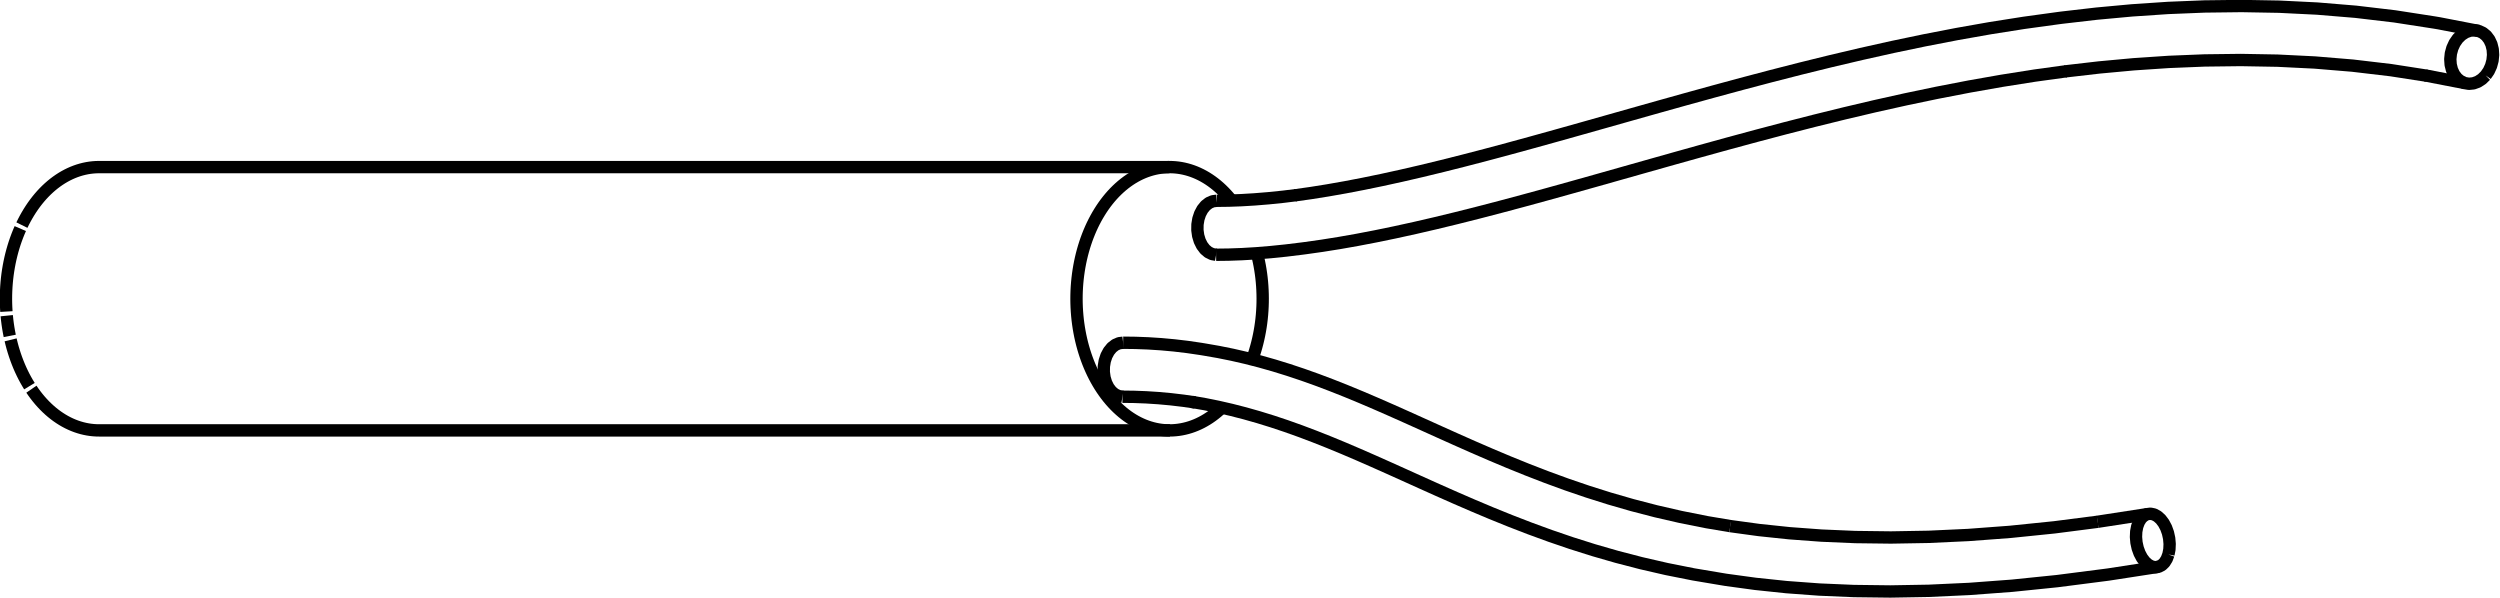
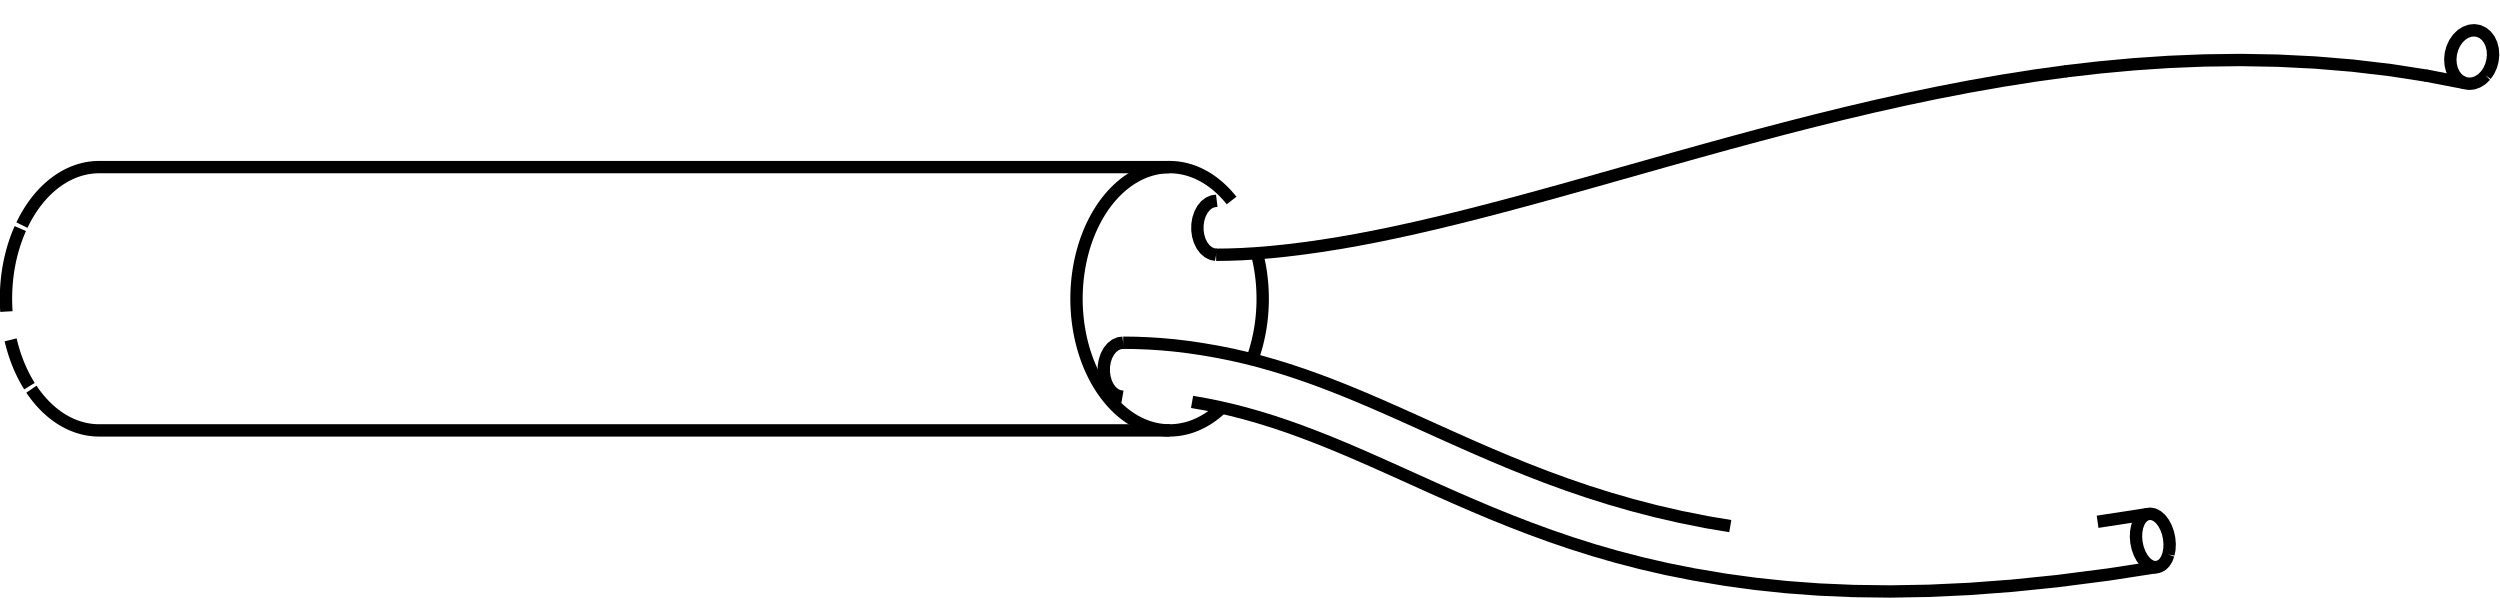
<svg xmlns="http://www.w3.org/2000/svg" xmlns:ns1="http://www.inkscape.org/namespaces/inkscape" xmlns:ns2="http://sodipodi.sourceforge.net/DTD/sodipodi-0.dtd" width="53.475mm" height="12.79mm" viewBox="0 0 53.475 12.79" version="1.1" id="svg8" ns1:version="0.92.4 (5da689c313, 2019-01-14)" ns2:docname="extractor_cartucho_3.svg">
  <defs id="defs2">
    <marker ns1:stockid="TriangleOutL" orient="auto" refY="0" refX="0" id="TriangleOutL-07" style="overflow:visible" ns1:isstock="true">
      <path ns1:connector-curvature="0" id="path5774-0" d="M 5.77,0 -2.88,5 V -5 Z" style="fill:#ff0000;fill-opacity:1;fill-rule:evenodd;stroke:#ff0000;stroke-width:1pt;stroke-opacity:1" transform="scale(0.8)" />
    </marker>
    <marker ns1:stockid="TriangleOutL" orient="auto" refY="0" refX="0" id="TriangleOutL" style="overflow:visible" ns1:isstock="true">
-       <path ns1:connector-curvature="0" id="path5774" d="M 5.77,0 -2.88,5 V -5 Z" style="fill:#ff0000;fill-opacity:1;fill-rule:evenodd;stroke:#ff0000;stroke-width:1pt;stroke-opacity:1" transform="scale(0.8)" />
+       <path ns1:connector-curvature="0" id="path5774" d="M 5.77,0 -2.88,5 V -5 " style="fill:#ff0000;fill-opacity:1;fill-rule:evenodd;stroke:#ff0000;stroke-width:1pt;stroke-opacity:1" transform="scale(0.8)" />
    </marker>
  </defs>
  <ns2:namedview id="base" pagecolor="#ffffff" bordercolor="#666666" borderopacity="1.0" ns1:pageopacity="0.0" ns1:pageshadow="2" ns1:zoom="0.35" ns1:cx="-833.22985" ns1:cy="27.027404" ns1:document-units="mm" ns1:current-layer="layer1" showgrid="false" ns1:window-width="1920" ns1:window-height="1057" ns1:window-x="1912" ns1:window-y="-8" ns1:window-maximized="1" />
  <g ns1:label="Capa 1" ns1:groupmode="layer" id="layer1" transform="translate(-47.346,-143.194)">
    <g transform="matrix(0.088,0,0,0.088,27.252,125.108)" id="RenderLayer_LineSet-80" ns1:label="RenderLayer_LineSet">
      <g id="strokes-79" ns1:groupmode="layer" ns1:label="strokes">
        <path style="fill:none;stroke:#000000;stroke-width:3;stroke-linecap:butt;stroke-linejoin:round;stroke-opacity:1" ns1:connector-curvature="0" d="m 527.696,254.264 -0.155,-0.199 -0.543,-0.65 -0.556,-0.626 -0.57,-0.601 -0.583,-0.575 -0.595,-0.55 -0.607,-0.522 -0.619,-0.495 -0.629,-0.468 -0.64,-0.439 -0.648,-0.41 -0.658,-0.382 -0.666,-0.352 -0.673,-0.323 -0.68,-0.292 -0.686,-0.262 -0.692,-0.232 -0.697,-0.2 -0.7,-0.17 -0.704,-0.138 -0.707,-0.107 -0.709,-0.076 -0.71,-0.044 -0.711,-0.012 h -10 -10 -10 -10 -10 -10 -10 -10 -10 -10 -10 -10 -10 -10 -10 -10 -10 -10 -10 -10 -10 -10 -10 -10 -10 -10.215 l -0.711,0.019 -0.71,0.051 -0.708,0.082 -0.707,0.114 -0.703,0.145 -0.7,0.176 -0.696,0.207 -0.69,0.238 -0.685,0.268 -0.679,0.299 -0.672,0.329 -0.664,0.358 -0.656,0.388 -0.646,0.417 -0.638,0.445 -0.627,0.473 -0.616,0.501 -0.605,0.529 -0.593,0.554 -0.58,0.581 -0.567,0.606 -0.553,0.631 -0.539,0.656 -0.524,0.679 -0.509,0.702 -0.493,0.724 -0.477,0.746 -0.46,0.766 -0.442,0.787 -0.425,0.806 -0.407,0.824" id="path2921" />
        <path style="fill:none;stroke:#000000;stroke-width:3;stroke-linecap:butt;stroke-linejoin:round;stroke-opacity:1" ns1:connector-curvature="0" d="m 525.339,304.616 -0.518,0.484 -0.605,0.528 -0.616,0.501 -0.627,0.474 -0.637,0.445 -0.647,0.417 -0.656,0.387 -0.664,0.359 -0.672,0.329 -0.679,0.298 -0.685,0.269 -0.69,0.238 -0.696,0.207 -0.7,0.176 -0.703,0.145 -0.706,0.114 -0.709,0.082 -0.71,0.051 -0.71,0.019 -0.711,-0.013 -0.71,-0.044 -0.709,-0.075 -0.707,-0.107 -0.704,-0.139 -0.701,-0.169 -0.696,-0.201 -0.692,-0.231 -0.686,-0.262 -0.68,-0.293 -0.674,-0.322 -0.665,-0.352 -0.658,-0.382 -0.649,-0.411 -0.639,-0.439 -0.629,-0.467 -0.619,-0.495 -0.607,-0.523 -0.596,-0.549 -0.583,-0.575 -0.57,-0.601 -0.556,-0.626 -0.542,-0.65 -0.527,-0.674 -0.512,-0.698 -0.497,-0.719 -0.48,-0.741 -0.463,-0.763 -0.447,-0.782 -0.428,-0.802 -0.411,-0.821 -0.392,-0.838 -0.374,-0.855 -0.354,-0.872 -0.335,-0.887 -0.314,-0.901 -0.295,-0.915 -0.274,-0.927 -0.254,-0.939 -0.232,-0.95 -0.212,-0.96 -0.189,-0.969 -0.169,-0.977 -0.146,-0.983 -0.125,-0.99 -0.102,-0.995 -0.08,-0.999 -0.059,-1.002 -0.035,-1.004 -0.014,-1.005 0.009,-1.005 0.031,-1.004 0.053,-1.003 0.076,-0.999 0.098,-0.996 0.12,-0.991 0.142,-0.985 0.163,-0.978 0.185,-0.971 0.207,-0.961 0.228,-0.953 0.249,-0.941 0.27,-0.93 0.291,-0.918 0.31,-0.904 0.331,-0.89 0.35,-0.875 0.369,-0.859 0.388,-0.842 0.407,-0.824 0.425,-0.806 0.443,-0.787 0.46,-0.766 0.476,-0.746 0.493,-0.724 0.509,-0.702 0.524,-0.679 0.539,-0.656 0.553,-0.631 0.567,-0.606 0.581,-0.581 0.592,-0.554 0.605,-0.529 0.617,-0.501 0.627,-0.473 0.637,-0.445 0.647,-0.417 0.656,-0.388 0.664,-0.358 0.671,-0.329 0.679,-0.299 0.685,-0.268 0.691,-0.238 0.695,-0.207 0.7,-0.176 0.704,-0.145 0.706,-0.114 0.708,-0.082 0.71,-0.051 0.711,-0.019" id="path2923" />
        <path style="fill:none;stroke:#000000;stroke-width:3;stroke-linecap:butt;stroke-linejoin:round;stroke-opacity:1" ns1:connector-curvature="0" d="m 233.273,261.082 -0.37,0.859 -0.35,0.875 -0.33,0.89 -0.311,0.904 -0.29,0.918 -0.27,0.93 -0.249,0.941 -0.228,0.953 -0.207,0.961 -0.185,0.971 -0.164,0.978 -0.142,0.985 -0.12,0.991 -0.097,0.996 -0.076,0.999 -0.053,1.003 -0.032,1.004 -0.008,1.005 0.013,1.005 0.036,1.004 0.058,1.002" id="path2925" />
-         <path style="fill:none;stroke:#000000;stroke-width:3;stroke-linecap:butt;stroke-linejoin:round;stroke-opacity:1" ns1:connector-curvature="0" d="m 229.979,282.255 0.102,0.995 0.125,0.99 0.146,0.983 0.168,0.977 0.19,0.969" id="path2927" />
        <path style="fill:none;stroke:#000000;stroke-width:3;stroke-linecap:butt;stroke-linejoin:round;stroke-opacity:1" ns1:connector-curvature="0" d="m 230.921,288.129 0.233,0.95 0.253,0.939 0.275,0.927 0.294,0.915 0.315,0.901 0.335,0.887 0.354,0.872 0.373,0.855 0.393,0.838 0.41,0.821 0.429,0.802 0.446,0.782 0.464,0.763" id="path2929" />
        <path style="fill:none;stroke:#000000;stroke-width:3;stroke-linecap:butt;stroke-linejoin:round;stroke-opacity:1" ns1:connector-curvature="0" d="m 235.975,300.122 0.496,0.719 0.512,0.698 0.528,0.674 0.542,0.65 0.556,0.626 0.57,0.601 0.583,0.575 0.595,0.549 0.608,0.523 0.618,0.495 0.629,0.467 0.64,0.439 0.649,0.411 0.657,0.382 0.666,0.352 0.673,0.322 0.68,0.293 0.687,0.262 0.691,0.231 0.697,0.201 0.701,0.169 0.704,0.139 0.706,0.107 0.709,0.075 0.71,0.044 0.711,0.013 h 10 10 10 10 10 10 10 10 10 10 10 10 10 10 10 10 10 10 10 10 10 10 10 10 10 10.216" id="path2931" />
        <path style="fill:none;stroke:#000000;stroke-width:3;stroke-linecap:butt;stroke-linejoin:round;stroke-opacity:1" ns1:connector-curvature="0" d="m 532.706,292.902 0.123,-0.33 0.31,-0.905 0.291,-0.917 0.269,-0.93 0.249,-0.942 0.228,-0.952 0.207,-0.962 0.185,-0.97 0.164,-0.979 0.142,-0.985 0.12,-0.99 0.098,-0.996 0.075,-1 0.054,-1.002 0.031,-1.004 0.009,-1.006 -0.014,-1.005 -0.036,-1.004 -0.058,-1.002 -0.08,-0.998 -0.103,-0.995 -0.124,-0.99 -0.147,-0.984 -0.168,-0.976 -0.19,-0.969 -0.211,-0.96 -0.233,-0.95 -0.034,-0.126" id="path2933" />
        <path style="fill:none;stroke:#000000;stroke-width:3;stroke-linecap:butt;stroke-linejoin:round;stroke-opacity:1" ns1:connector-curvature="0" d="m 832.526,223.86 -0.894,0.884 -1.003,0.65 -1.068,0.387 -1.087,0.108 -1.059,-0.177 -0.983,-0.454 -0.865,-0.71 -0.71,-0.936 -0.522,-1.121 -0.313,-1.256 -0.09,-1.338 0.138,-1.36 0.359,-1.323 0.564,-1.228 0.746,-1.079 0.893,-0.884 1.003,-0.65 1.069,-0.387 1.087,-0.108 1.058,0.177 0.983,0.454 0.866,0.71 0.709,0.936 0.523,1.12 0.313,1.257 0.089,1.338 -0.137,1.359 -0.359,1.323 -0.565,1.229 -0.745,1.079" id="path2935" />
        <path style="fill:none;stroke:#000000;stroke-width:3;stroke-linecap:butt;stroke-linejoin:round;stroke-opacity:1" ns1:connector-curvature="0" d="m 817.872,223.863 0.317,0.062 9.226,1.787" id="path2937" />
-         <path style="fill:none;stroke:#000000;stroke-width:3;stroke-linecap:butt;stroke-linejoin:round;stroke-opacity:1" ns1:connector-curvature="0" d="m 830.849,213.055 -9.749,-1.888 -1.044,-0.174 -9.616,-1.49 -9.497,-1.122 -9.375,-0.777 -9.253,-0.458 -9.128,-0.162 -9.002,0.11 -8.874,0.36 -8.744,0.589 -8.613,0.795 -8.479,0.981 -0.866,0.113 -8.325,1.145 -8.189,1.292 -8.051,1.421 -7.913,1.53 -7.771,1.625 -7.63,1.702 -7.486,1.763 -7.342,1.81 -7.196,1.843 -7.05,1.861 -6.901,1.869 -6.752,1.862 -6.601,1.846 -6.451,1.819 -6.297,1.782 -6.145,1.736 -5.99,1.681 -5.835,1.62 -5.678,1.551 -5.522,1.477 -5.364,1.396 -5.204,1.312 -5.045,1.224 -4.885,1.131 -4.724,1.037 -4.561,0.941 -4.399,0.844 -4.236,0.747 -4.072,0.649 -3.565,0.505 -0.343,0.048" id="path2939" />
        <path style="fill:none;stroke:#000000;stroke-width:3;stroke-linecap:butt;stroke-linejoin:round;stroke-opacity:1" ns1:connector-curvature="0" d="m 730.267,222.881 0.295,-0.035 7.997,-0.925 8.42,-0.778 8.548,-0.575 8.676,-0.352 8.803,-0.108 8.929,0.159 9.057,0.448 9.182,0.761 9.308,1.099 8.707,1.35" id="path2941" />
        <path style="fill:none;stroke:#000000;stroke-width:3;stroke-linecap:butt;stroke-linejoin:round;stroke-opacity:1" ns1:connector-curvature="0" d="m 523.934,267.45 3.057,-0.038 3.226,-0.117 3.394,-0.202 0.252,-0.02 3.309,-0.27 3.726,-0.382 3.888,-0.476 0.862,-0.113 4.034,-0.571 4.194,-0.668 4.353,-0.767 4.51,-0.866 4.666,-0.963 4.822,-1.058 4.974,-1.152 5.126,-1.243 5.277,-1.33 5.426,-1.413 5.574,-1.49 5.721,-1.563 5.866,-1.629 6.01,-1.687 6.154,-1.739 6.296,-1.781 6.436,-1.815 6.576,-1.838 6.715,-1.853 6.853,-1.855 6.989,-1.846 7.126,-1.824 7.26,-1.79 7.394,-1.742 7.527,-1.679 7.659,-1.601 7.791,-1.507 7.922,-1.398 8.053,-1.271 7.61,-1.047" id="path2943" />
-         <path style="fill:none;stroke:#000000;stroke-width:3;stroke-linecap:butt;stroke-linejoin:round;stroke-opacity:1" ns1:connector-curvature="0" d="m 543.429,252.953 -3.206,0.393 -3.559,0.365 -3.393,0.276 -3.226,0.192 -2.349,0.085 -0.709,0.026 -2.89,0.036" id="path2945" />
        <path style="fill:none;stroke:#000000;stroke-width:3;stroke-linecap:butt;stroke-linejoin:round;stroke-opacity:1" ns1:connector-curvature="0" d="m 524.097,254.326 -0.966,0.119 -0.928,0.401 -0.849,0.665 -0.732,0.9 -0.584,1.096 -0.41,1.243 -0.219,1.337 -0.017,1.372 0.185,1.347 0.379,1.263 0.557,1.124 0.709,0.936 0.832,0.707 0.917,0.446 0.963,0.168" id="path2947" />
        <path style="fill:none;stroke:#000000;stroke-width:3;stroke-linecap:butt;stroke-linejoin:round;stroke-opacity:1" ns1:connector-curvature="0" d="m 755.417,340.291 -0.402,1.08 -0.55,0.884 -0.674,0.65 -0.769,0.387 -0.83,0.107 -0.855,-0.176 -0.843,-0.454 -0.793,-0.71 -0.71,-0.936 -0.594,-1.121 -0.454,-1.256 -0.293,-1.338 -0.119,-1.36 0.06,-1.323 0.235,-1.228 0.402,-1.08 0.55,-0.884 0.674,-0.649 0.769,-0.387 0.83,-0.108 0.856,0.177 0.842,0.453 0.794,0.711 0.709,0.936 0.595,1.12 0.453,1.257 0.293,1.337 0.119,1.36 -0.059,1.323 -0.236,1.228" id="path2949" />
        <path style="fill:none;stroke:#000000;stroke-width:3;stroke-linecap:butt;stroke-linejoin:round;stroke-opacity:1" ns1:connector-curvature="0" d="m 750.221,330.497 -9.883,1.524 -2.093,0.323 -0.047,0.007" id="path2951" />
        <path style="fill:none;stroke:#000000;stroke-width:3;stroke-linecap:butt;stroke-linejoin:round;stroke-opacity:1" ns1:connector-curvature="0" d="m 518.094,303.215 0.764,0.134 2.389,0.415 3.193,0.645 0.899,0.207 2.33,0.535 3.266,0.839 3.302,0.936 3.339,1.032 3.378,1.126 3.418,1.219 3.463,1.308 3.511,1.392 3.566,1.473 3.626,1.549 3.693,1.618 3.769,1.68 3.853,1.735 3.947,1.782 4.053,1.82 4.17,1.848 4.301,1.865 4.444,1.871 4.602,1.865 4.777,1.847 4.967,1.815 5.175,1.769 5.402,1.707 5.648,1.63 5.914,1.536 6.201,1.426 6.51,1.297 6.842,1.15 1.035,0.173 7.184,0.981 7.563,0.795 7.968,0.589 8.399,0.36 8.856,0.11 9.342,-0.162 9.857,-0.458 9.972,-0.745 0.429,-0.032 9.949,-1.017 1.028,-0.105 9.918,-1.276 1.664,-0.214 0.854,-0.111 9.883,-1.525 2.315,-0.357" id="path2953" />
-         <path style="fill:none;stroke:#000000;stroke-width:3;stroke-linecap:butt;stroke-linejoin:round;stroke-opacity:1" ns1:connector-curvature="0" d="m 738.245,332.344 -9.919,1.276 -0.637,0.082 -9.948,1.017 -0.81,0.083 -9.972,0.745 -0.215,0.016 -9.648,0.448 -9.139,0.159 -8.66,-0.108 -8.211,-0.352 -7.789,-0.576 -7.394,-0.777 -6.984,-0.954 -0.042,-0.006" id="path2955" />
        <path style="fill:none;stroke:#000000;stroke-width:3;stroke-linecap:butt;stroke-linejoin:round;stroke-opacity:1" ns1:connector-curvature="0" d="m 648.919,333.403 -5.677,-0.954 -6.35,-1.266 -6.055,-1.392 -5.781,-1.502 -5.528,-1.596 -5.295,-1.673 -5.082,-1.736 -4.886,-1.786 -4.707,-1.82 -4.545,-1.842 -4.398,-1.852 -4.266,-1.85 -4.146,-1.837 -4.04,-1.814 -3.946,-1.781 -3.862,-1.739 -3.787,-1.689 -3.723,-1.63 -3.665,-1.566 -3.616,-1.494 -3.572,-1.416 -3.533,-1.335 -3.5,-1.247 -3.469,-1.157 -3.441,-1.064 -3.415,-0.968 -1.928,-0.495 -1.46,-0.375 -3.363,-0.772 -3.334,-0.674 -3.305,-0.575 -1.038,-0.173 -3.26,-0.477 -3.221,-0.382 -3.178,-0.29 -3.129,-0.201 -3.072,-0.117 -3.007,-0.038" id="path2957" />
-         <path style="fill:none;stroke:#000000;stroke-width:3;stroke-linecap:butt;stroke-linejoin:round;stroke-opacity:1" ns1:connector-curvature="0" d="m 501.176,301.952 2.843,0.036 2.911,0.111 2.973,0.192 3.028,0.276 3.078,0.365 2.849,0.417" id="path2959" />
        <path style="fill:none;stroke:#000000;stroke-width:3;stroke-linecap:butt;stroke-linejoin:round;stroke-opacity:1" ns1:connector-curvature="0" d="m 501.339,288.828 -0.966,0.119 -0.928,0.401 -0.849,0.665 -0.732,0.9 -0.584,1.096 -0.41,1.243 -0.218,1.337 -0.018,1.372 0.185,1.347 0.379,1.263 0.557,1.124 0.709,0.936 0.832,0.707 0.917,0.447 0.963,0.167" id="path2961" />
      </g>
    </g>
  </g>
</svg>